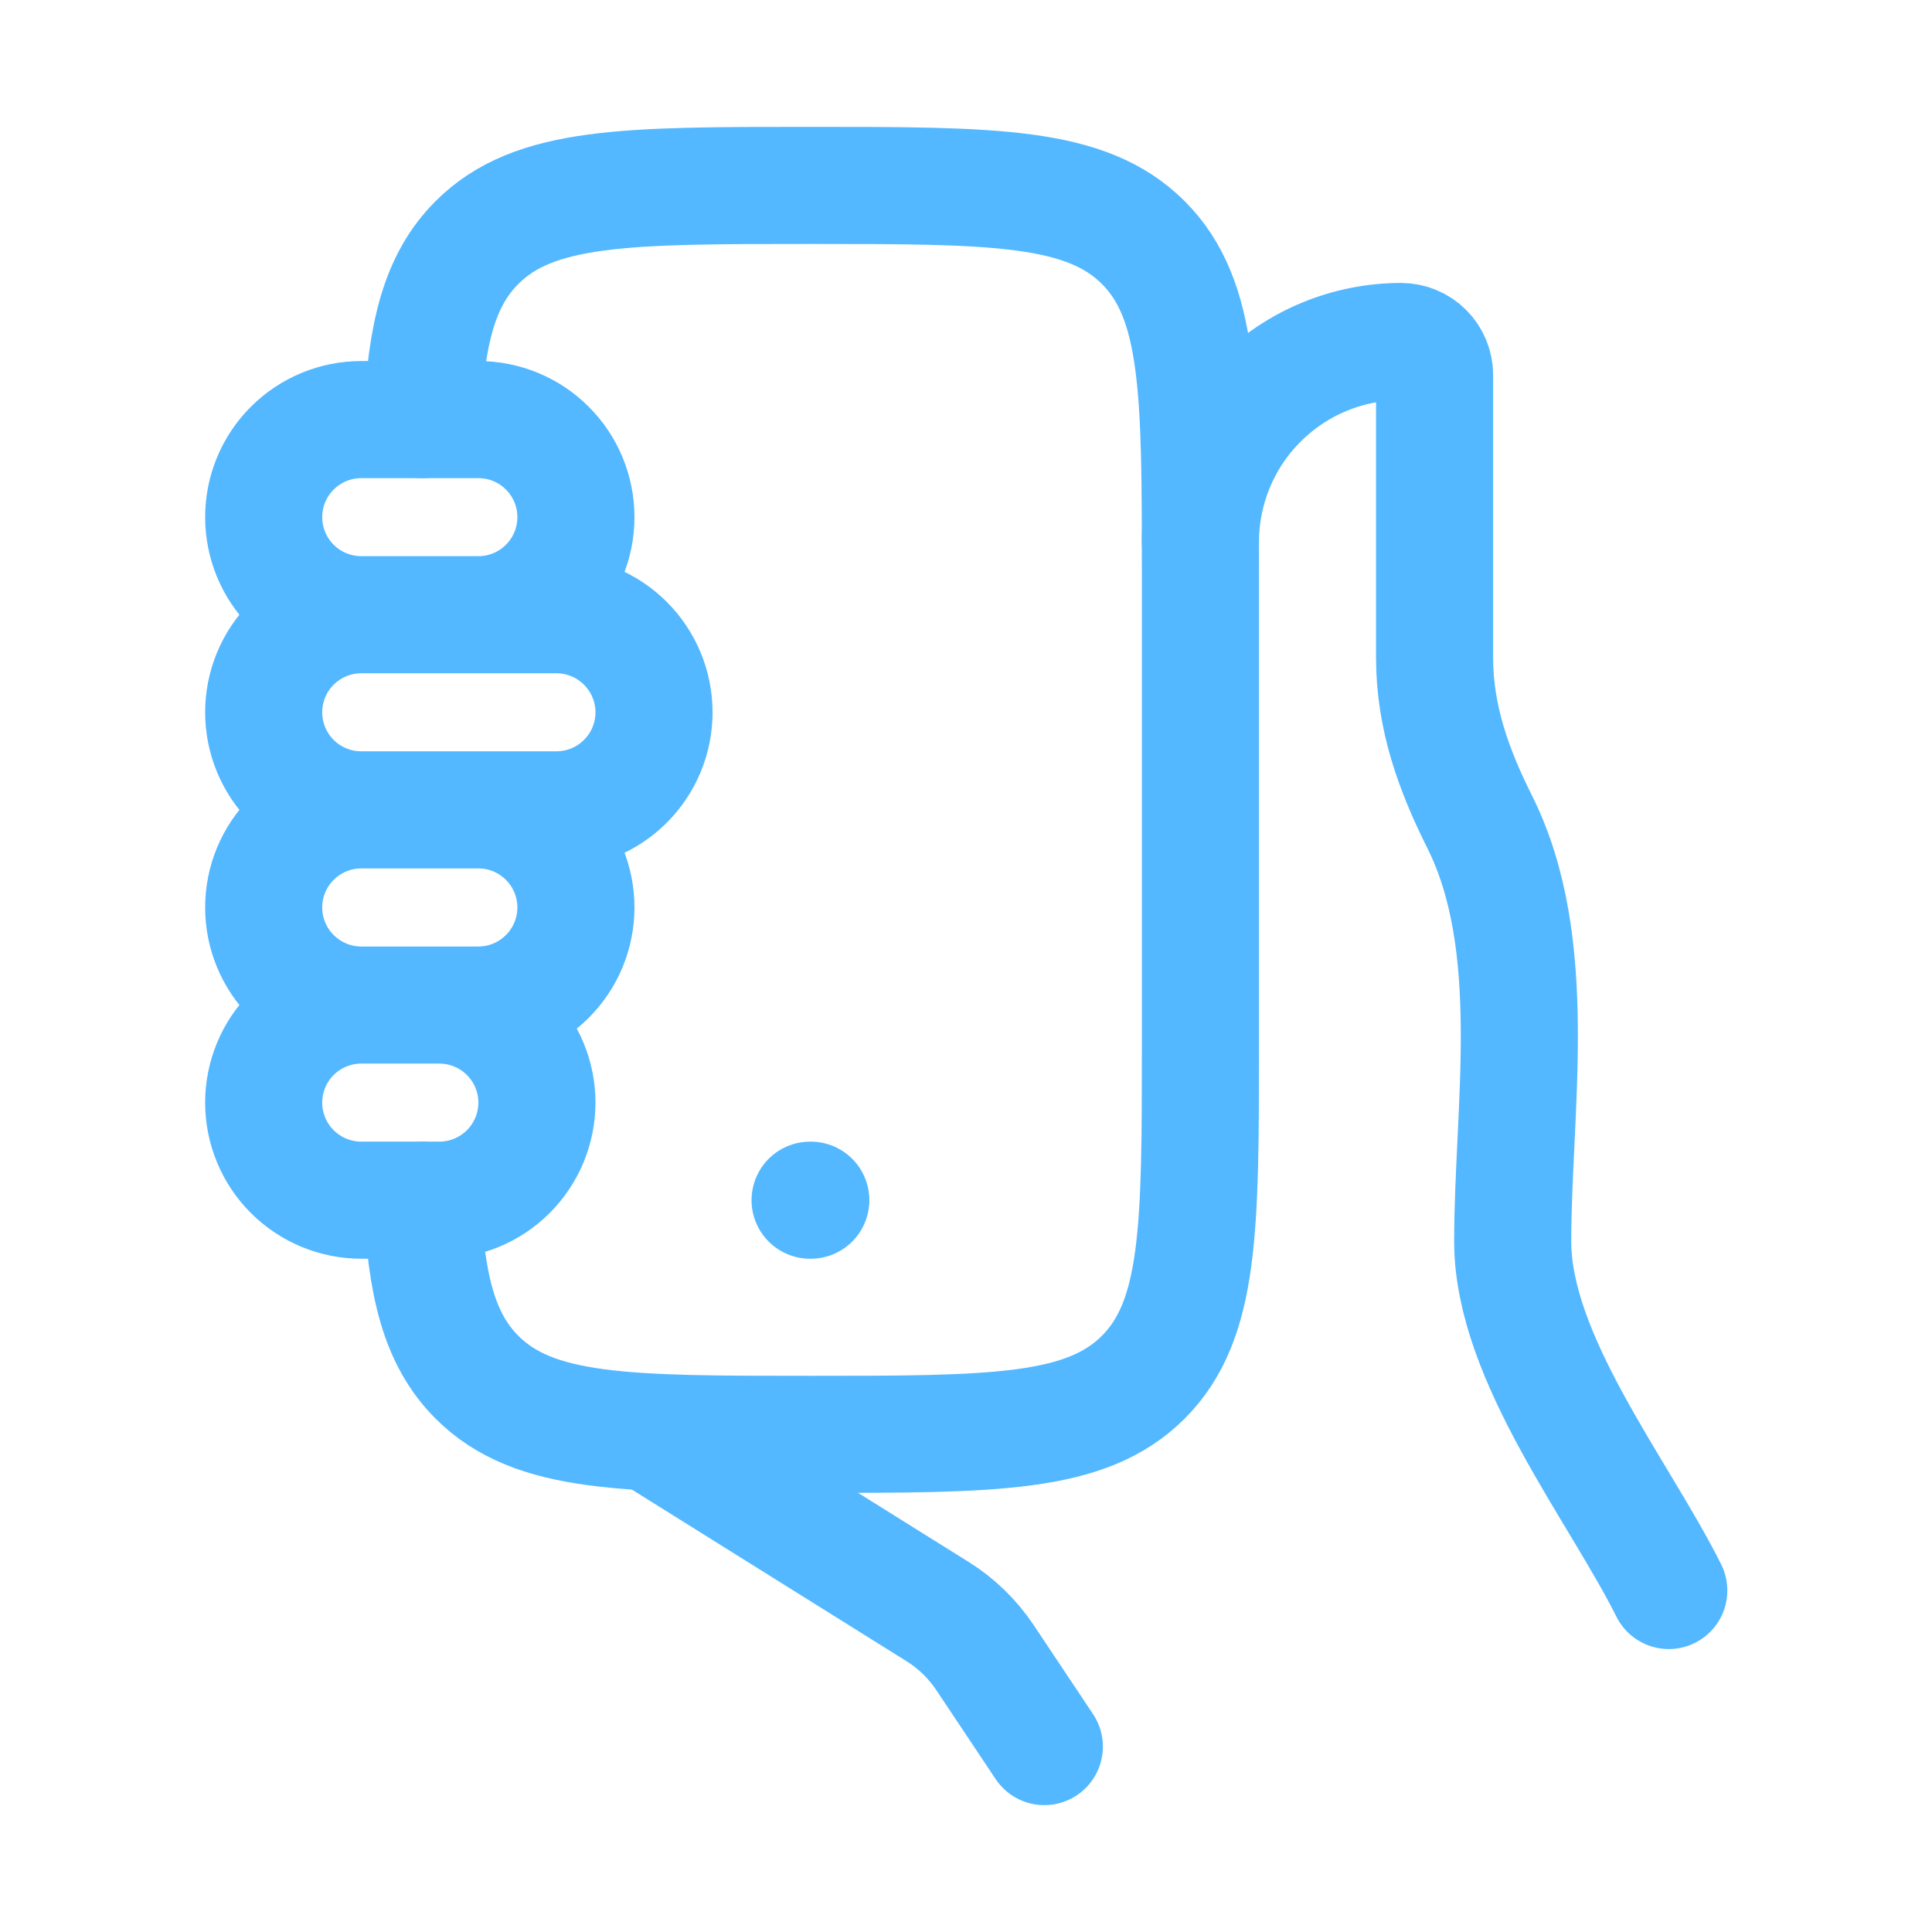
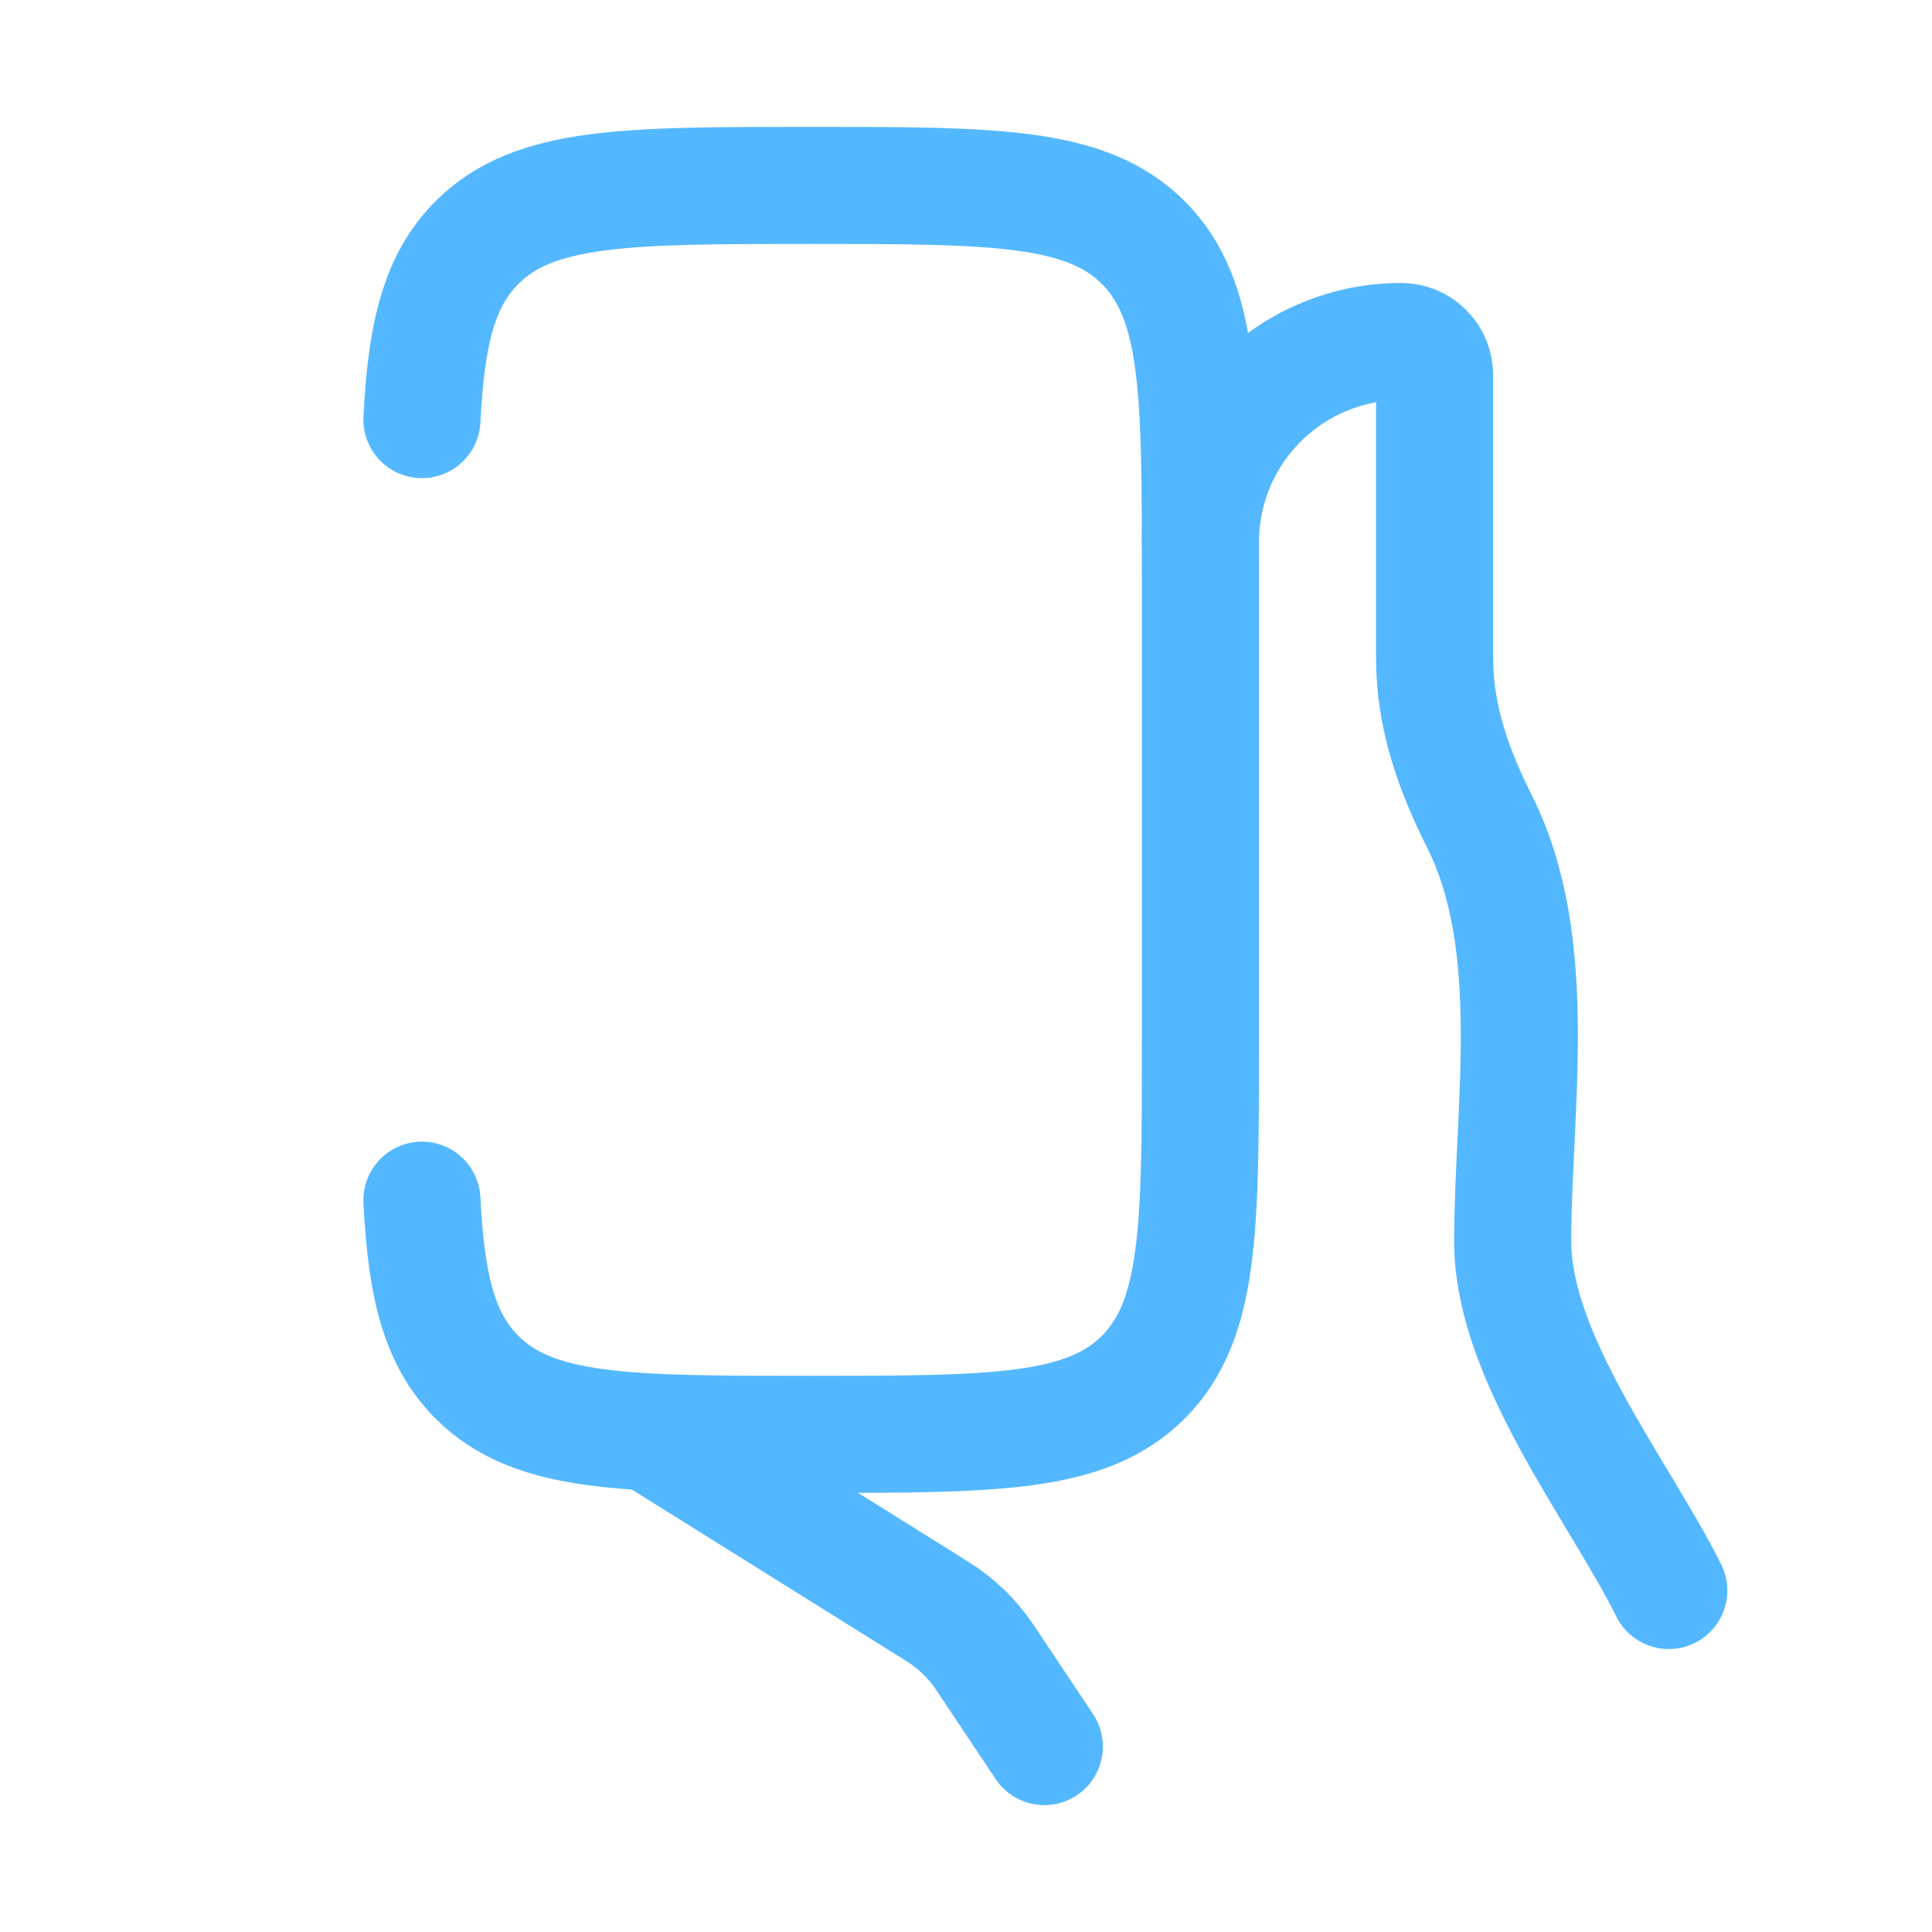
<svg xmlns="http://www.w3.org/2000/svg" width="33" height="33" viewBox="0 0 33 33" fill="none">
  <path d="M28.504 27.167C27.647 25.451 25.838 23.199 25.838 21.204C25.838 18.939 26.327 16.145 25.275 14.04C24.83 13.152 24.504 12.252 24.504 11.24V6.407C24.504 6.255 24.444 6.109 24.337 6.002C24.23 5.894 24.084 5.834 23.932 5.833C23.482 5.833 23.036 5.922 22.62 6.094C22.204 6.266 21.826 6.519 21.508 6.837C21.189 7.155 20.937 7.533 20.765 7.949C20.593 8.365 20.504 8.811 20.504 9.261M11.171 24.5L16.018 27.529C16.338 27.729 16.612 27.996 16.823 28.311L17.838 29.833" stroke="#53B8FF" stroke-width="2" stroke-linecap="round" stroke-linejoin="round" />
  <path d="M7.207 20.5C7.28 21.963 7.498 22.873 8.147 23.524C9.123 24.5 10.694 24.5 13.838 24.5C16.982 24.5 18.551 24.5 19.528 23.524C20.504 22.547 20.504 20.976 20.504 17.833V9.833C20.504 6.691 20.504 5.119 19.528 4.143C18.551 3.167 16.98 3.167 13.838 3.167C10.695 3.167 9.123 3.167 8.147 4.143C7.498 4.792 7.28 5.704 7.207 7.167" stroke="#53B8FF" stroke-width="2" stroke-linecap="round" stroke-linejoin="round" />
-   <path d="M6.171 10.5H8.171C8.613 10.5 9.037 10.324 9.349 10.012C9.662 9.699 9.837 9.275 9.837 8.833C9.837 8.391 9.662 7.967 9.349 7.655C9.037 7.342 8.613 7.167 8.171 7.167H6.171C5.729 7.167 5.305 7.342 4.992 7.655C4.679 7.967 4.504 8.391 4.504 8.833C4.504 9.275 4.679 9.699 4.992 10.012C5.305 10.324 5.729 10.5 6.171 10.5ZM6.171 10.5H9.504C9.946 10.5 10.37 10.676 10.682 10.988C10.995 11.301 11.171 11.725 11.171 12.167C11.171 12.609 10.995 13.033 10.682 13.345C10.37 13.658 9.946 13.833 9.504 13.833H6.171M6.171 10.5C5.729 10.5 5.305 10.676 4.992 10.988C4.679 11.301 4.504 11.725 4.504 12.167C4.504 12.609 4.679 13.033 4.992 13.345C5.305 13.658 5.729 13.833 6.171 13.833M6.171 13.833H8.171C8.613 13.833 9.037 14.009 9.349 14.322C9.662 14.634 9.837 15.058 9.837 15.5C9.837 15.942 9.662 16.366 9.349 16.678C9.037 16.991 8.613 17.167 8.171 17.167H6.171M6.171 13.833C5.729 13.833 5.305 14.009 4.992 14.322C4.679 14.634 4.504 15.058 4.504 15.5C4.504 15.942 4.679 16.366 4.992 16.678C5.305 16.991 5.729 17.167 6.171 17.167M6.171 17.167H7.504C7.946 17.167 8.37 17.342 8.682 17.655C8.995 17.967 9.171 18.391 9.171 18.833C9.171 19.275 8.995 19.699 8.682 20.012C8.37 20.324 7.946 20.5 7.504 20.5H6.171C5.729 20.5 5.305 20.324 4.992 20.012C4.679 19.699 4.504 19.275 4.504 18.833C4.504 18.391 4.679 17.967 4.992 17.655C5.305 17.342 5.729 17.167 6.171 17.167ZM13.837 20.5H13.849" stroke="#53B8FF" stroke-width="2" stroke-linecap="round" stroke-linejoin="round" />
</svg>